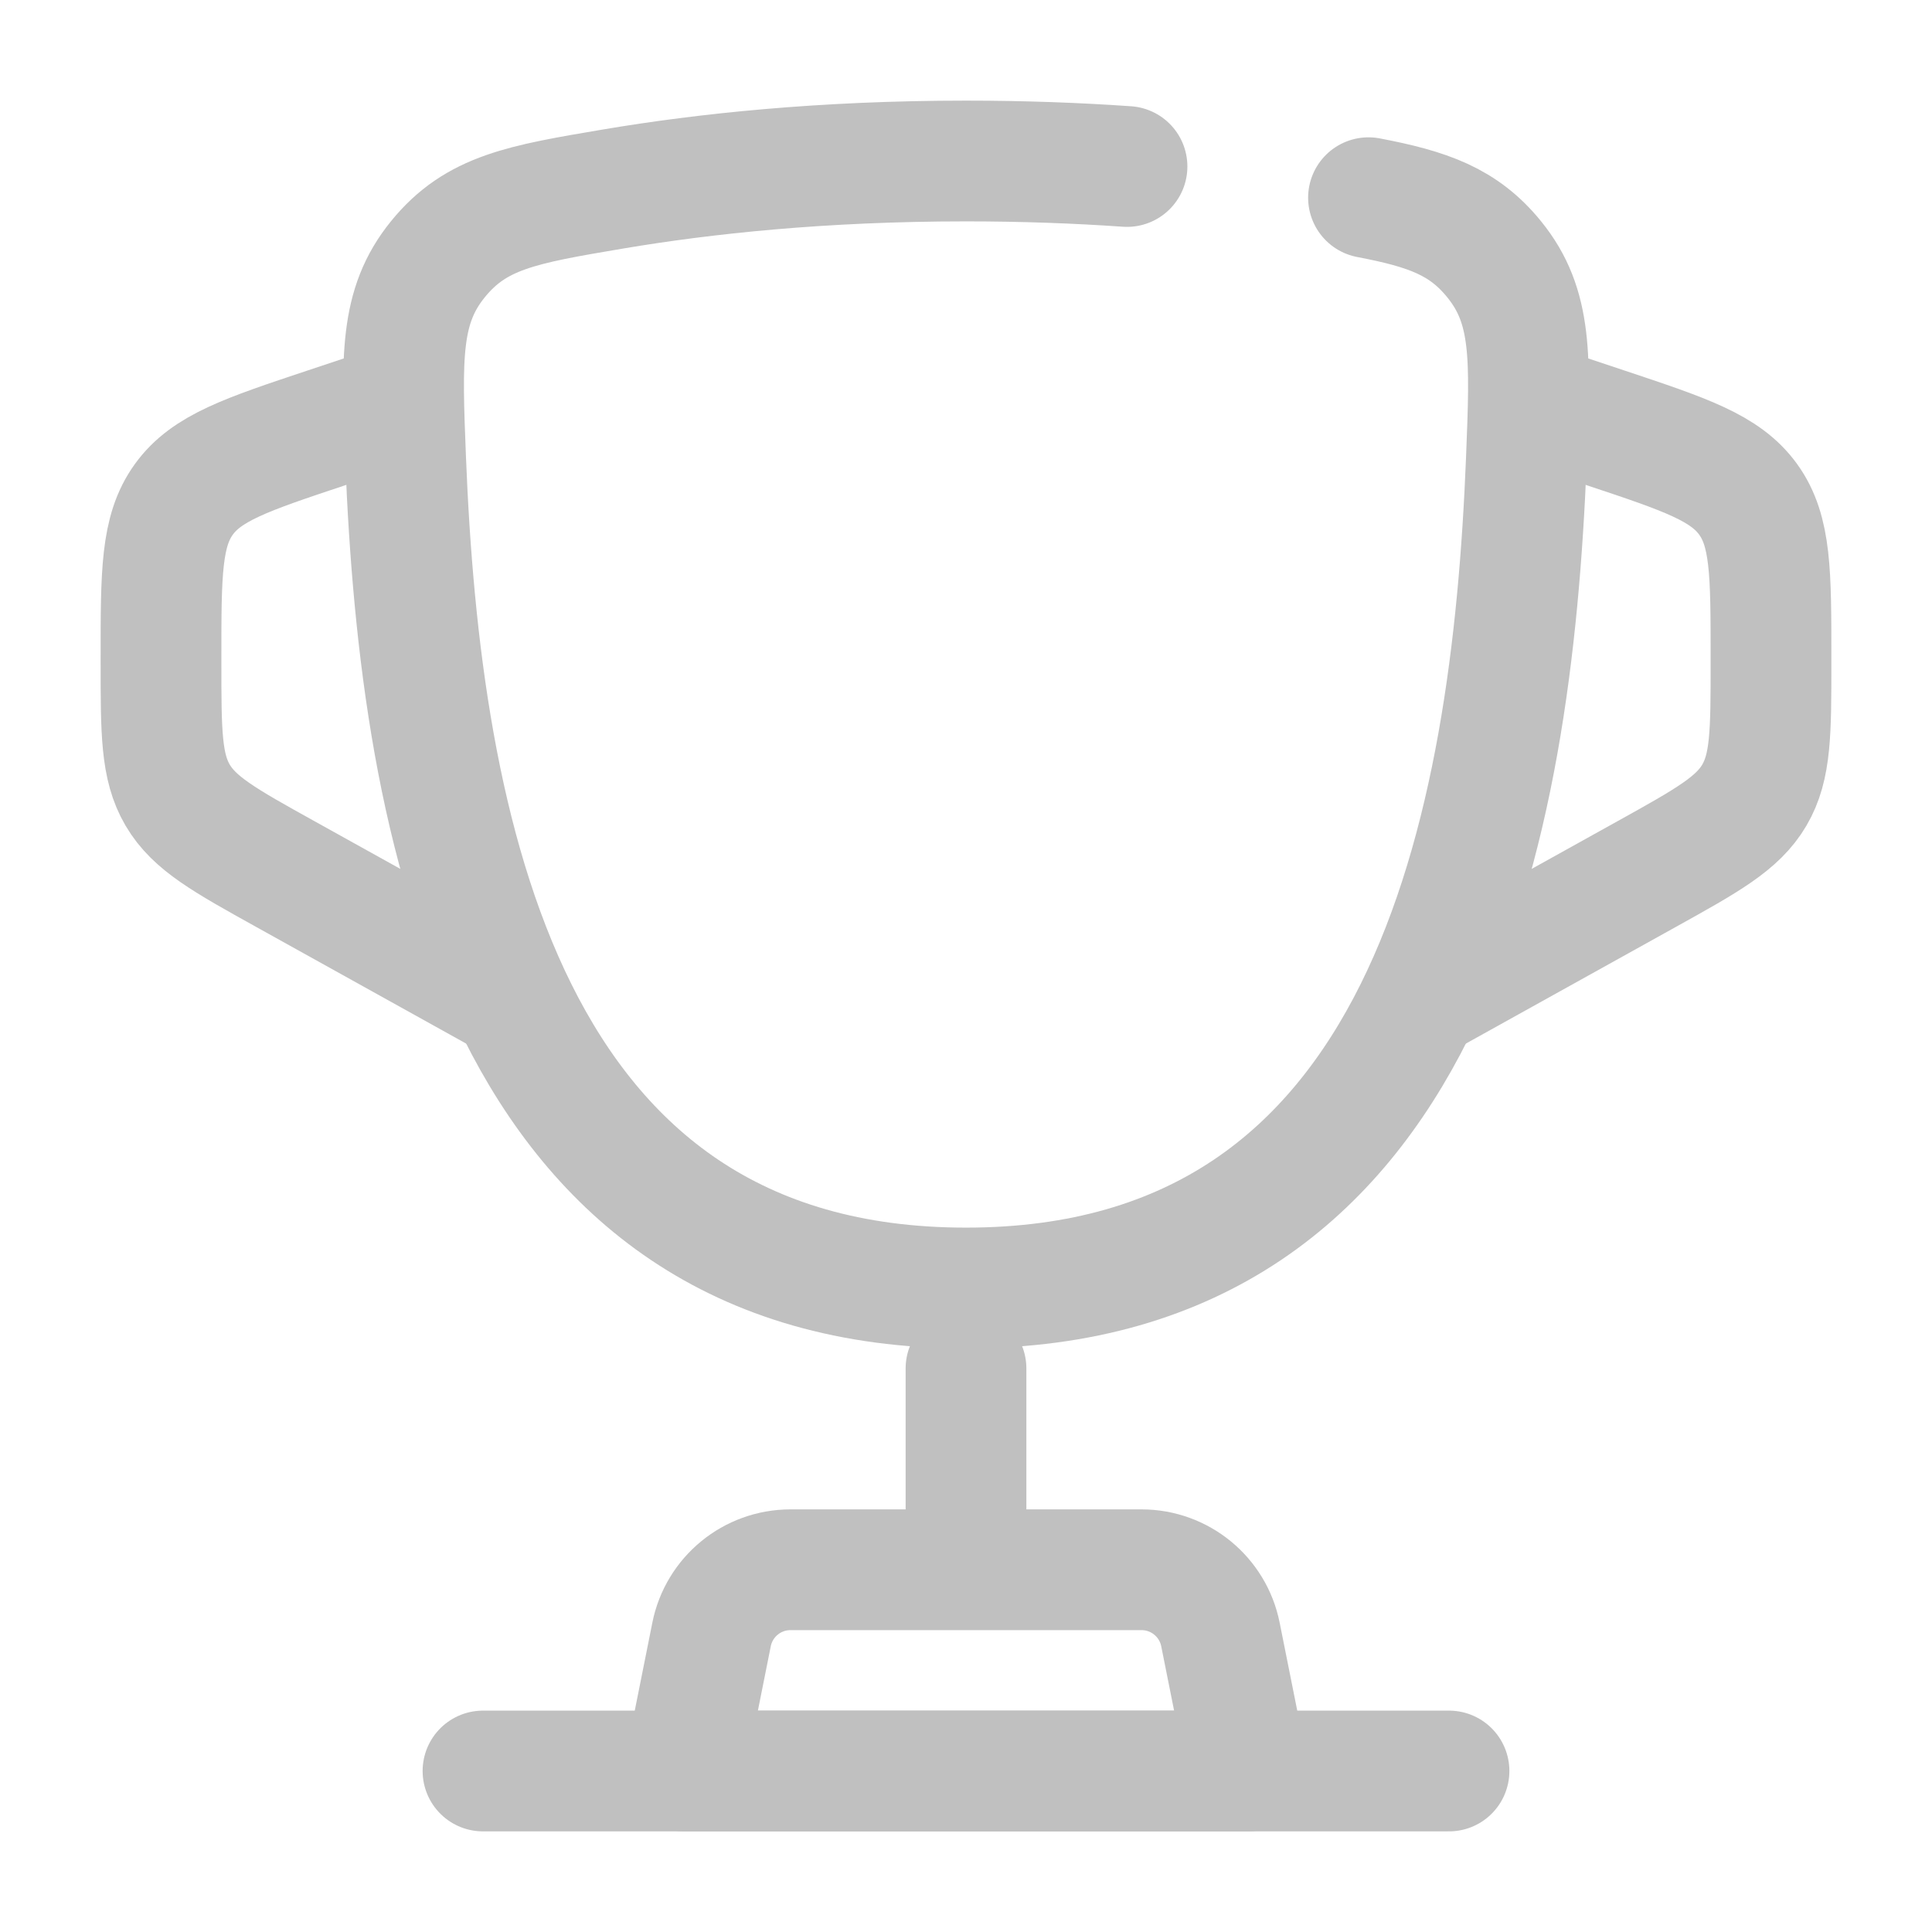
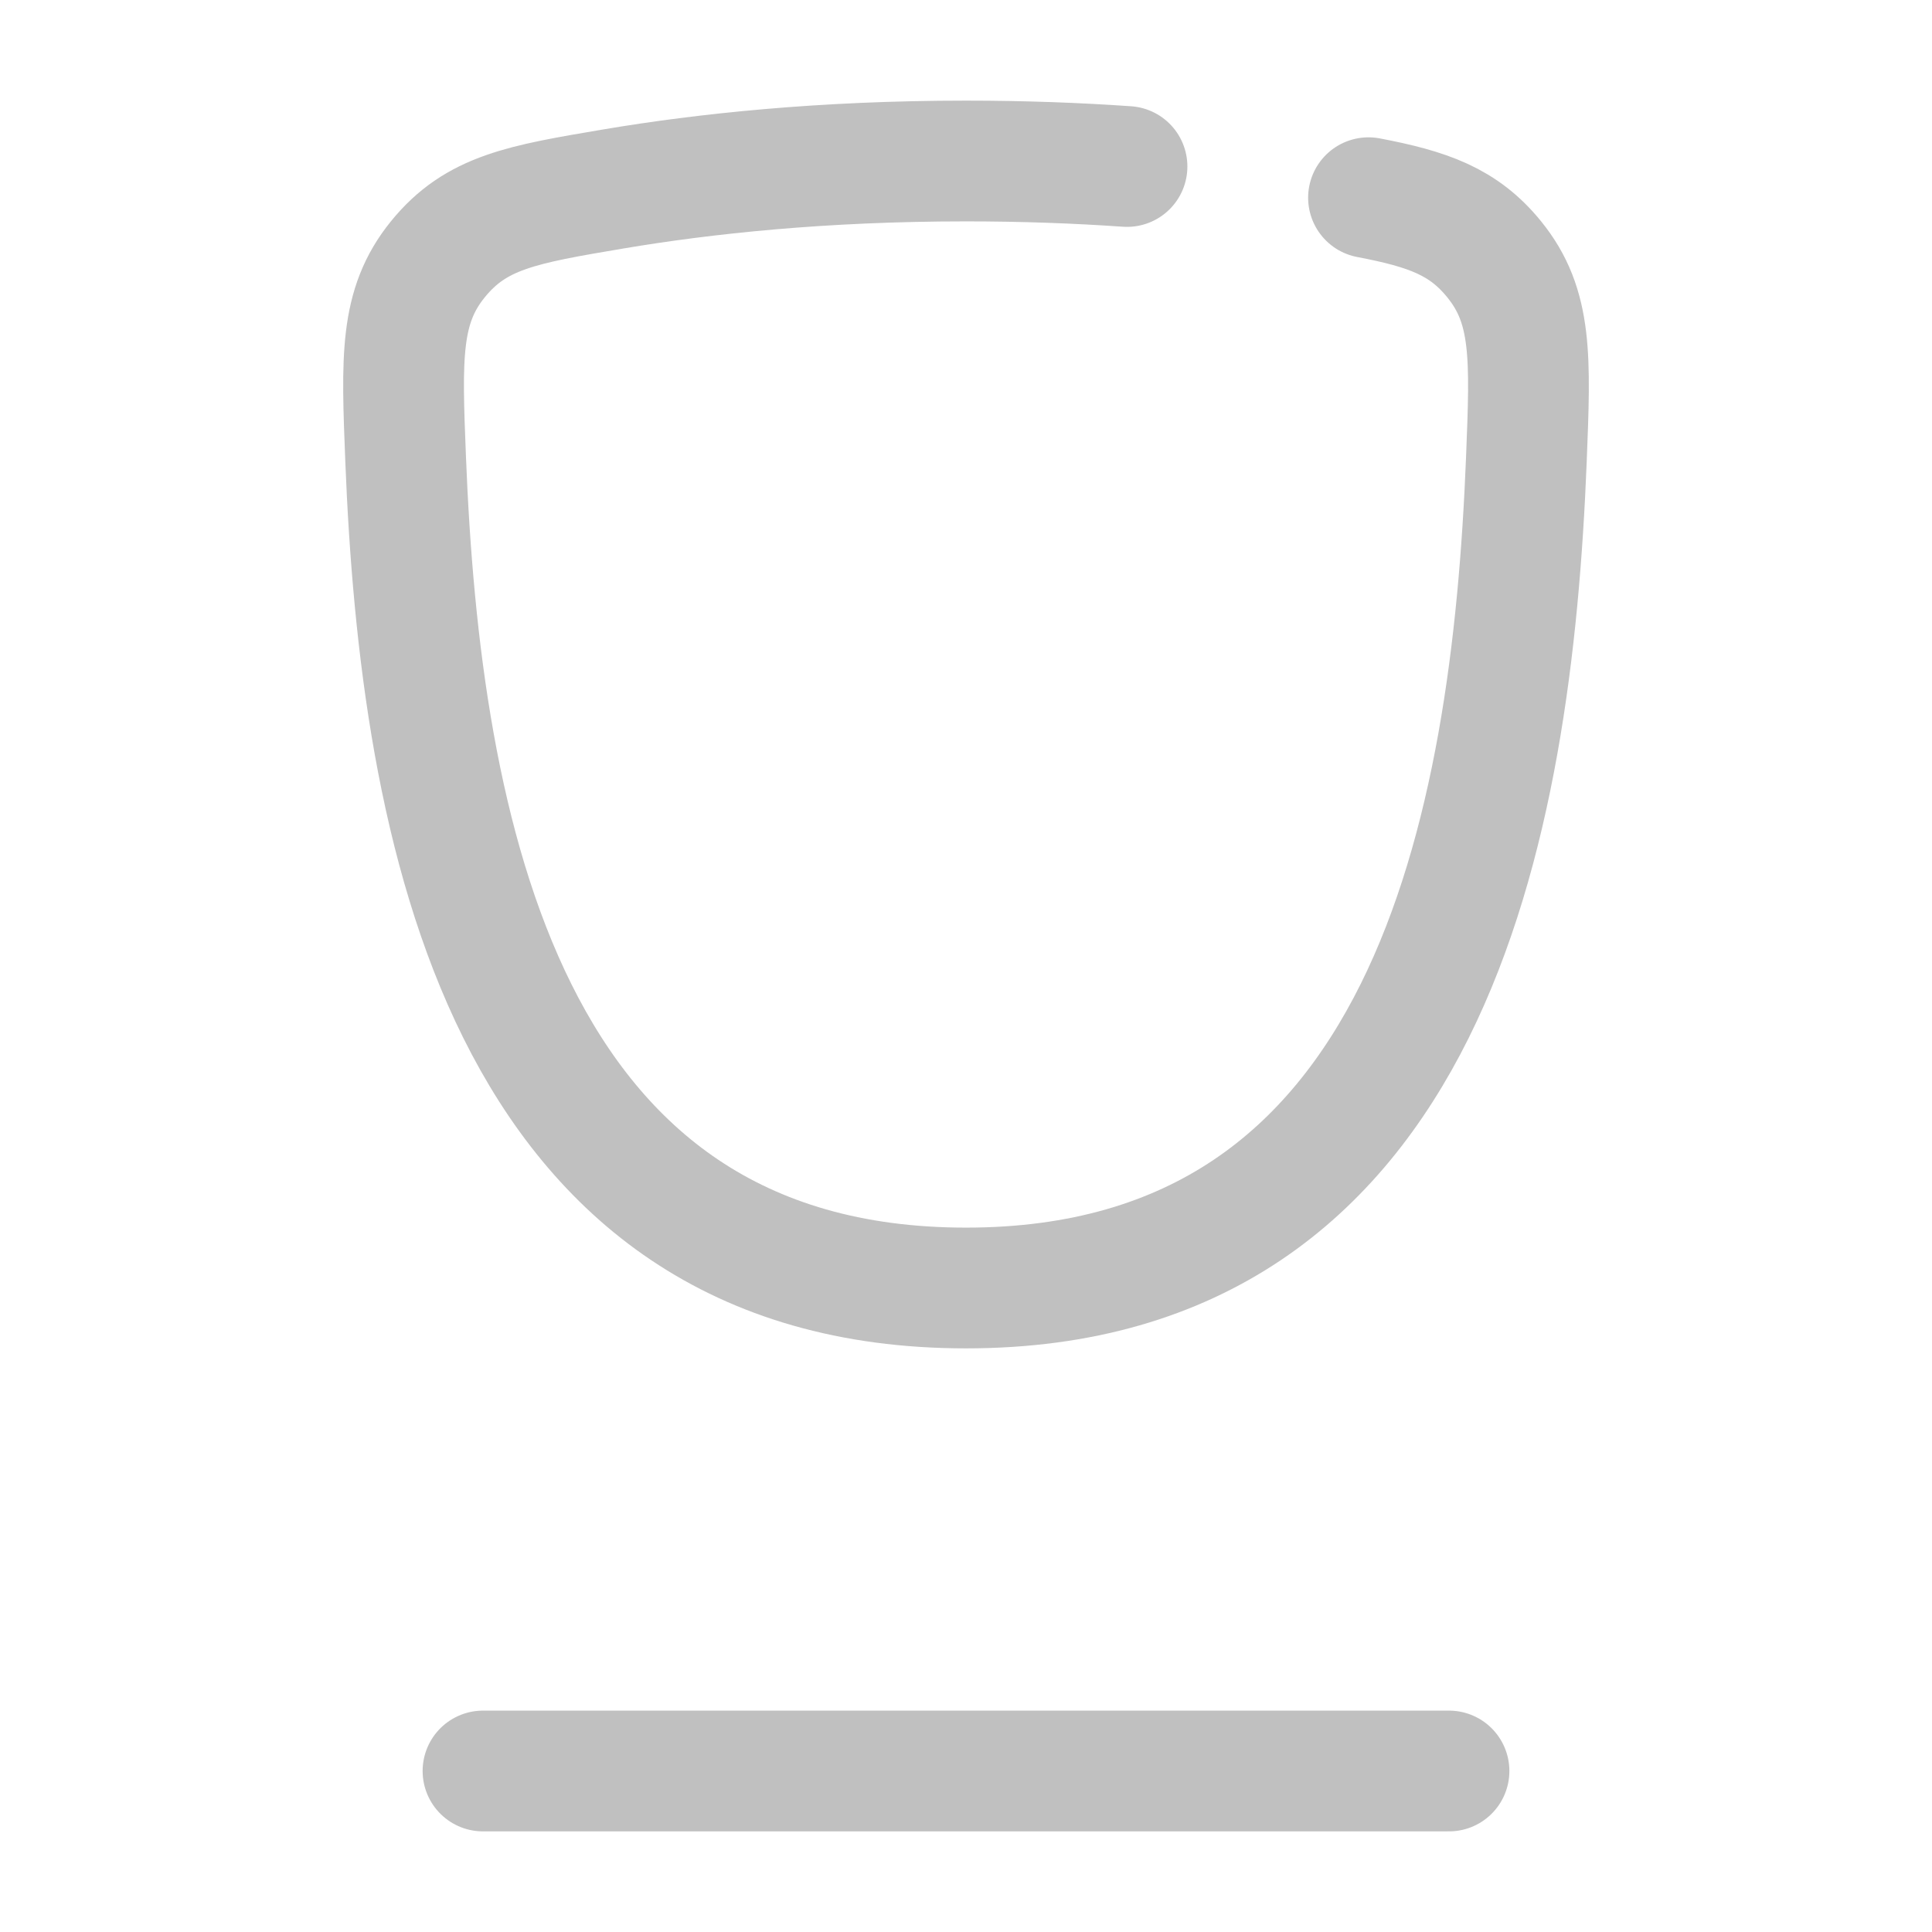
<svg xmlns="http://www.w3.org/2000/svg" width="800" height="800" viewBox="0 0 800 800" fill="none">
  <path d="M566.667 81.865C591.383 86.582 606.037 91.766 618.697 107.361C634.557 126.891 633.717 147.999 632.04 190.215C626.017 341.983 592.003 533.333 400.007 533.333C208.007 533.333 173.994 341.983 167.969 190.215C166.293 147.999 165.455 126.891 181.312 107.361C197.169 87.831 216.148 84.629 254.106 78.225C291.575 71.903 340.553 66.666 400.007 66.666C423.947 66.666 446.19 67.516 466.667 68.943" stroke="#C0C0C0" stroke-width="50" stroke-linecap="round" />
-   <path d="M633.333 166.667L664.953 177.207C697.957 188.207 714.457 193.708 723.893 206.803C733.333 219.897 733.333 237.291 733.33 272.078V274.495C733.33 303.187 733.33 317.532 726.423 329.269C719.517 341.006 706.977 347.973 681.897 361.906L583.333 416.666" stroke="#C0C0C0" stroke-width="50" />
-   <path d="M166.665 166.667L135.044 177.207C102.042 188.207 85.541 193.708 76.103 206.803C66.665 219.897 66.666 237.291 66.667 272.078V274.495C66.668 303.187 66.668 317.532 73.574 329.269C80.48 341.006 93.021 347.973 118.102 361.906L216.665 416.666" stroke="#C0C0C0" stroke-width="50" />
-   <path d="M400 566.667V633.333" stroke="#C0C0C0" stroke-width="50" stroke-linecap="round" />
-   <path d="M516.667 733.333H283.333L294.641 676.797C297.757 661.217 311.437 650 327.327 650H472.673C488.563 650 502.243 661.217 505.36 676.797L516.667 733.333Z" stroke="#C0C0C0" stroke-width="50" stroke-linecap="round" stroke-linejoin="round" />
  <path d="M600 733.333H200" stroke="#C0C0C0" stroke-width="50" stroke-linecap="round" />
</svg>